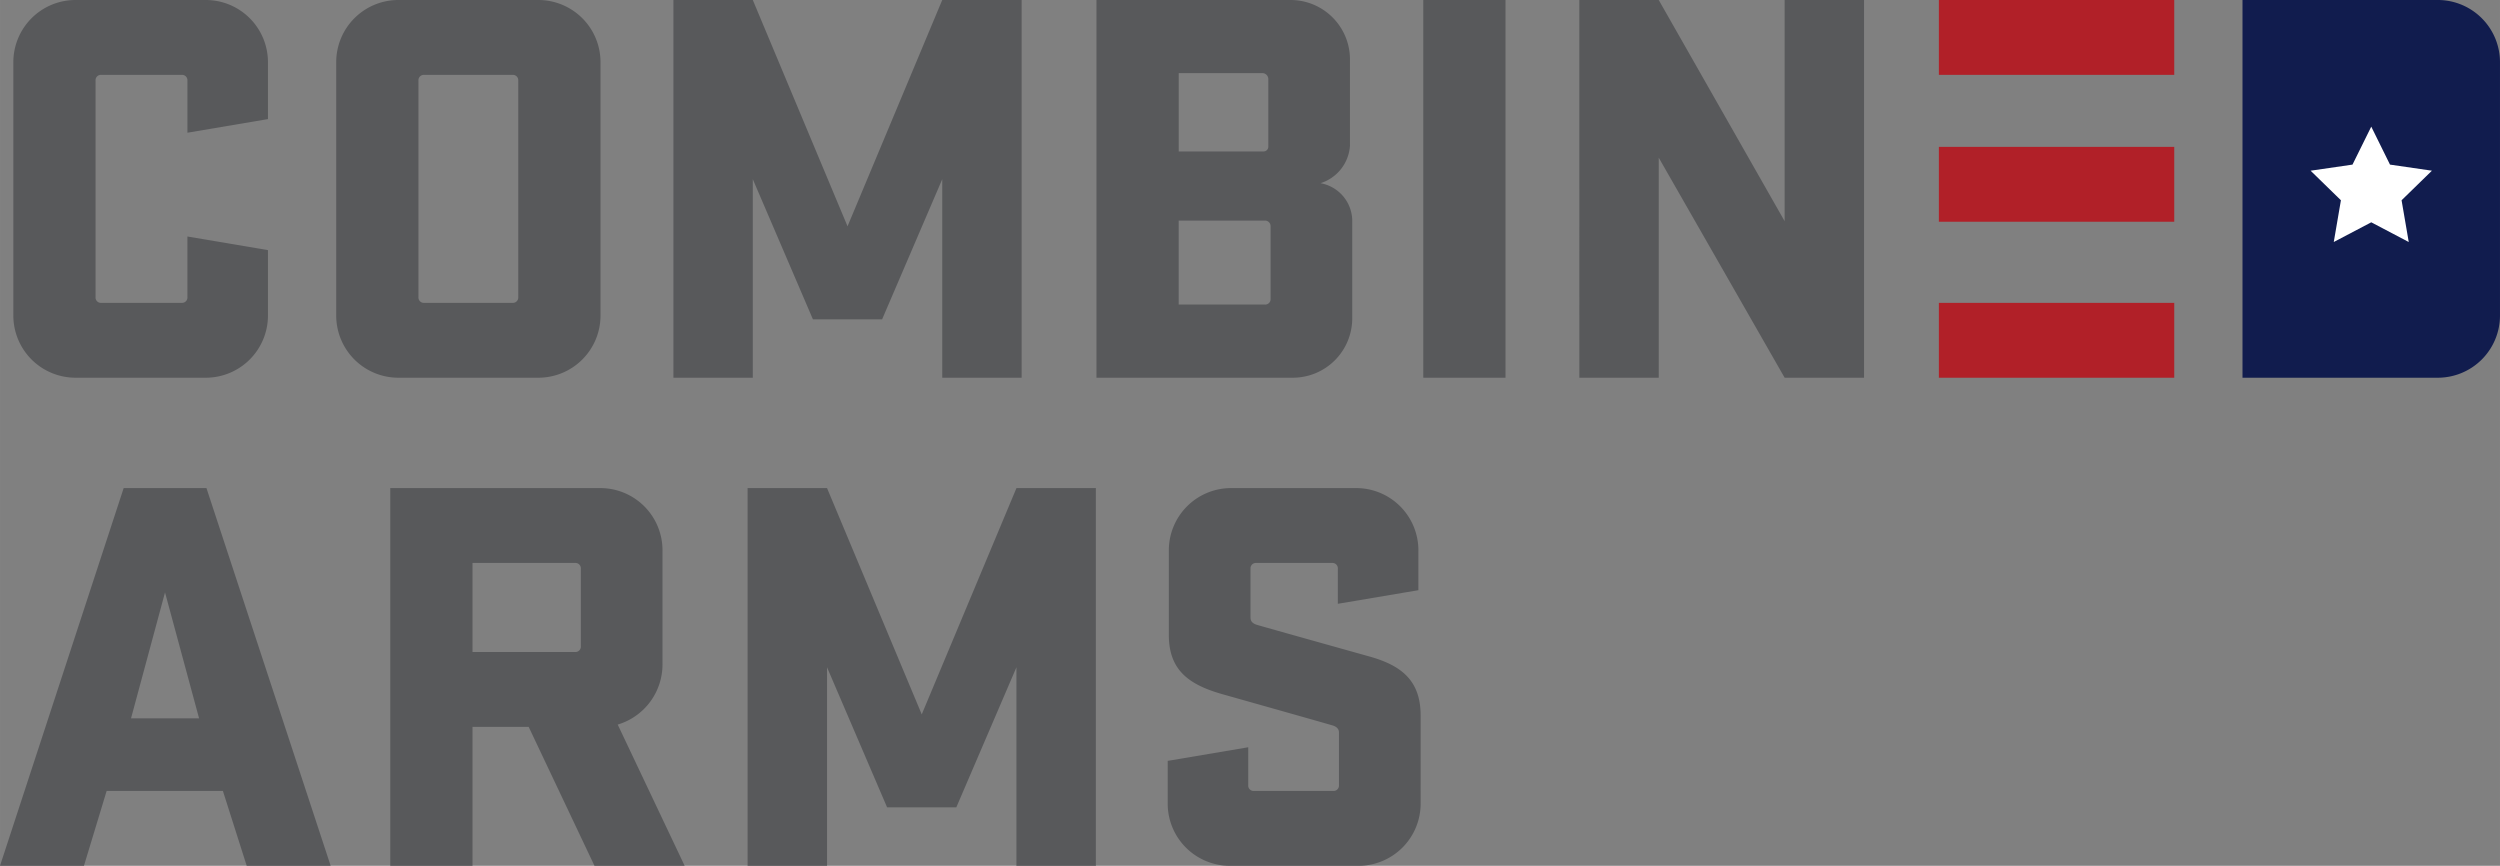
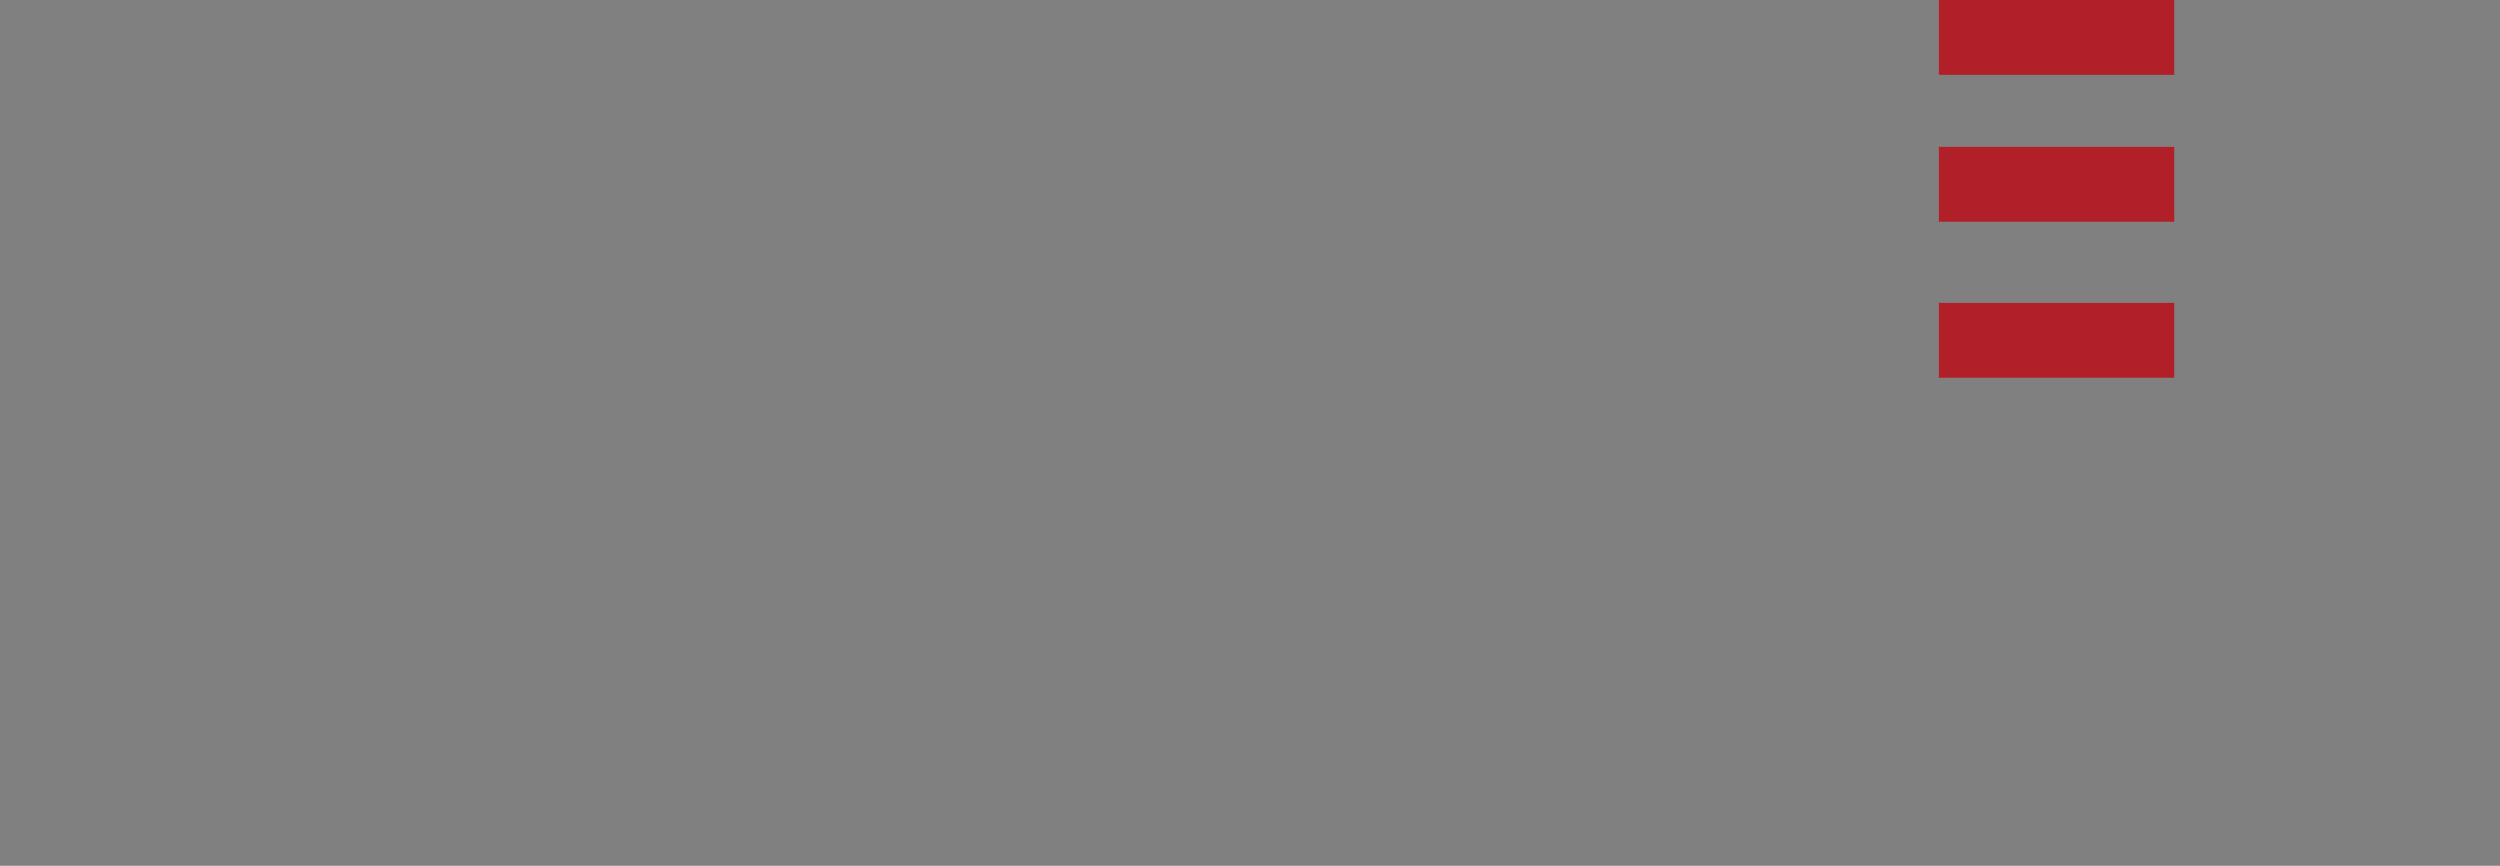
<svg xmlns="http://www.w3.org/2000/svg" width="5.082in" height="1.76in" viewBox="0 0 365.922 126.727">
  <rect x="0" y="0" width="365.922" height="126.727" fill="#808080" stroke="none" />
  <g fill="#58595b">
-     <path d="M48.398 126.728H36.11l-3.485-10.957H15.607l-3.322 10.957H0l18.1-55.287h12.117zm-29.222-21.584h9.963l-4.987-18.429zM77.379 106.387H69.16v20.337H57.123V71.441h30.716a9.106 9.106 0 019.13 9.132v16.684a9.19 9.19 0 01-6.556 8.8l9.8 20.67h-13.2zM69.16 82.4v13.034h15.026a.786.786 0 00.83-.833V83.23a.783.783 0 00-.83-.83zM121.052 97.672v29.056h-11.628V71.441h11.628l13.863 33.122 13.863-33.122H160.4v55.287h-11.627V97.672l-8.8 20.5h-10.129zM207.937 117.599a9.1 9.1 0 01-9.129 9.129h-18.762a9.1 9.1 0 01-9.131-9.129v-6.23l11.787-1.992v5.562a.784.784 0 00.828.832h11.622a.785.785 0 00.83-.832v-7.72c0-.582-.416-.91-1.08-1.079-1.412-.415-5.811-1.659-16.1-4.565-4.9-1.411-7.721-3.57-7.721-8.635V80.573a9.108 9.108 0 019.134-9.132h18.262a9.106 9.106 0 019.131 9.132v5.814l-11.79 1.99V83.23a.784.784 0 00-.83-.83h-11.124a.782.782 0 00-.829.83v7.139c0 .663.414.914.911 1.08.83.247 5.564 1.578 16.52 4.648 4.731 1.327 7.471 3.57 7.471 8.634z" />
-   </g>
-   <path d="M39.22 36.61v9.547a9.105 9.105 0 01-9.132 9.13h-19.01a9.105 9.105 0 01-9.126-9.13V9.132A9.106 9.106 0 0111.078 0h19.01a9.106 9.106 0 019.132 9.132v8.3l-11.788 1.993v-7.638a.783.783 0 00-.828-.828H14.813a.782.782 0 00-.828.828v31.712a.783.783 0 00.828.83h11.791a.783.783 0 00.828-.83v-8.882zM78.764 55.287H58.341a9.1 9.1 0 01-9.13-9.13V9.132A9.1 9.1 0 0158.341 0h20.423a9.1 9.1 0 019.131 9.132v37.025a9.1 9.1 0 01-9.131 9.13zM75.029 10.96H62.078a.783.783 0 00-.83.828v31.711a.784.784 0 00.83.83h12.951a.783.783 0 00.828-.83V11.787a.782.782 0 00-.828-.827zM110.187 26.232v29.055H98.566V0h11.621l13.865 33.123L137.914 0h11.621v55.287h-11.621V26.232l-8.8 20.506h-10.128zM160.487 0h28.391a8.7 8.7 0 018.716 8.634v12.7a6.185 6.185 0 01-4.315 5.48 5.638 5.638 0 014.647 5.4v14.441a8.7 8.7 0 01-8.715 8.632h-28.724zm24.406 22.167a.7.7 0 00.748-.749v-9.8a.872.872 0 00-.912-.914h-12.2v11.463zm-12.368 22.412h12.617a.786.786 0 00.831-.831V33.123a.808.808 0 00-.913-.829h-12.535zM220.36 55.287h-12.036V0h12.036zM272.838 55.287h-11.621l-18.429-32.208v32.208h-11.622V0h11.622l18.429 32.376V0h11.621z" fill="#58595b" />
+     </g>
  <g fill="#b12028">
    <path d="M283.79 44.329h34.453v10.958H283.79zM283.79 0h34.453v10.96H283.79zM283.79 21.5h34.453v10.959H283.79z" />
  </g>
-   <path d="M356.79 0a9.106 9.106 0 019.131 9.132v37.025a9.105 9.105 0 01-9.131 9.13h-28.557V0z" fill="#111c4e" />
-   <path fill="#fff" d="M347.079 18.536l2.742 5.558 6.136.891-4.44 4.328 1.048 6.111-5.486-2.885-5.488 2.885 1.047-6.111-4.439-4.328 6.134-.891 2.746-5.558z" />
</svg>